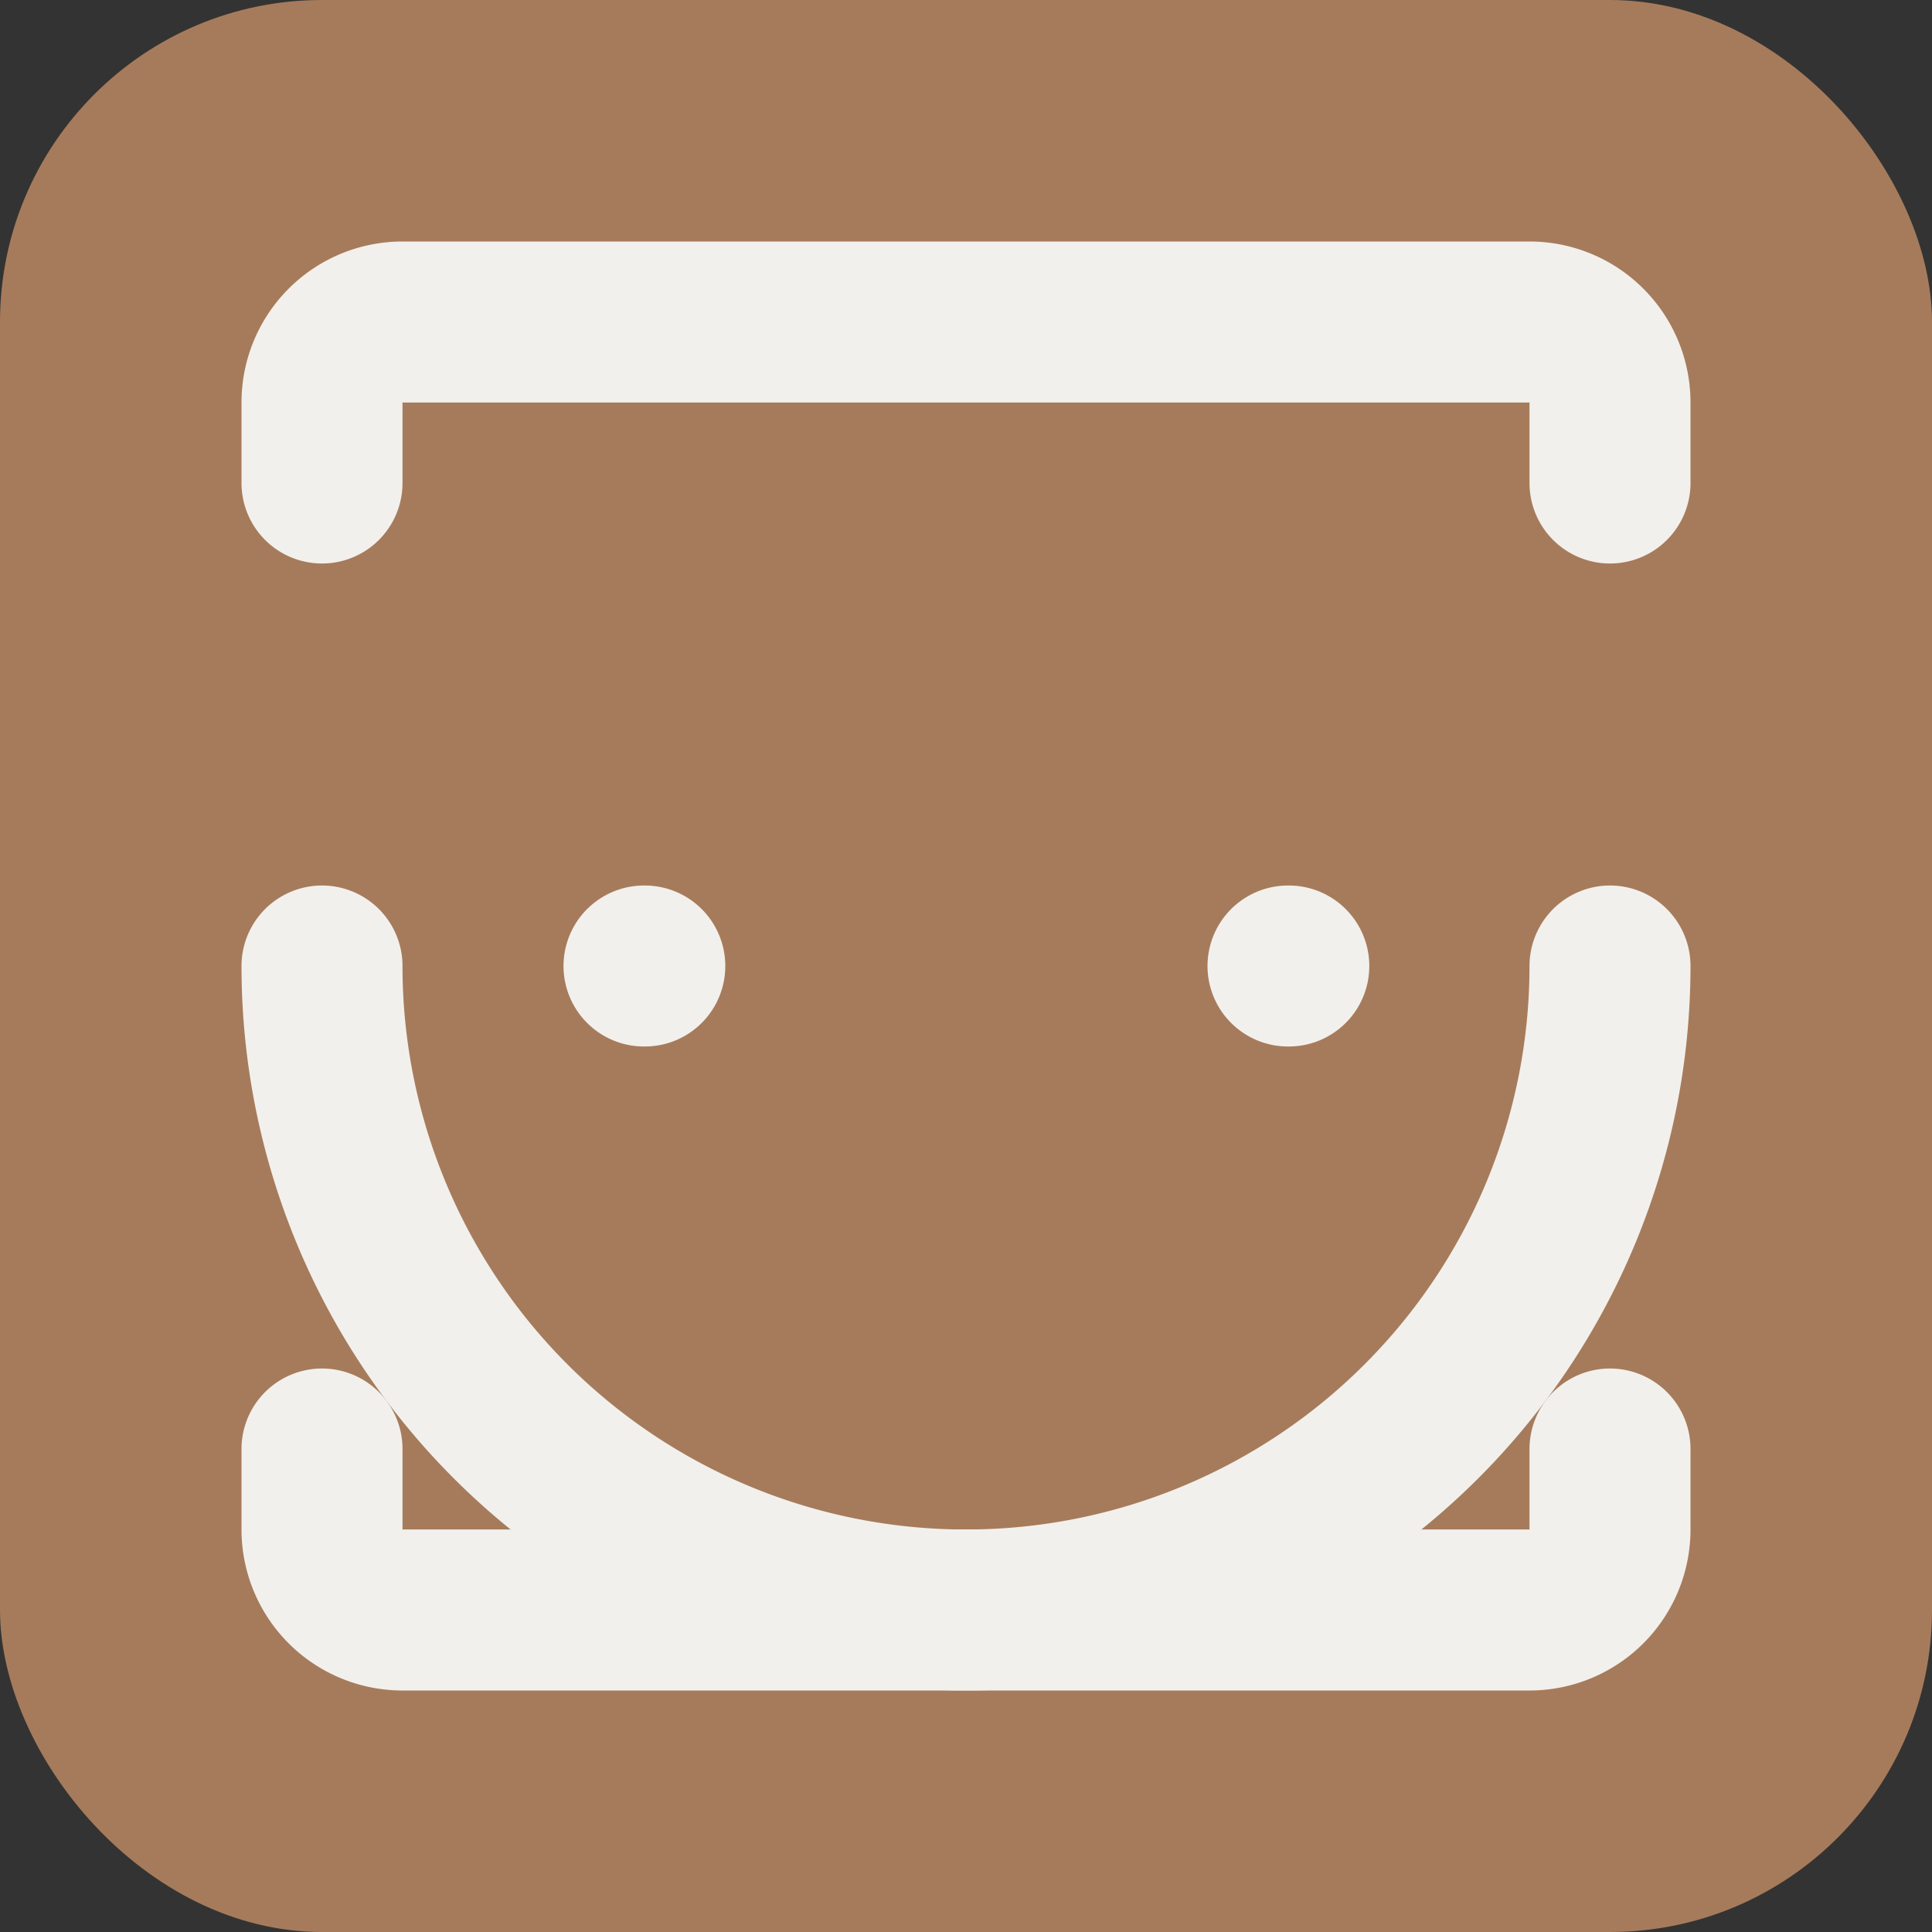
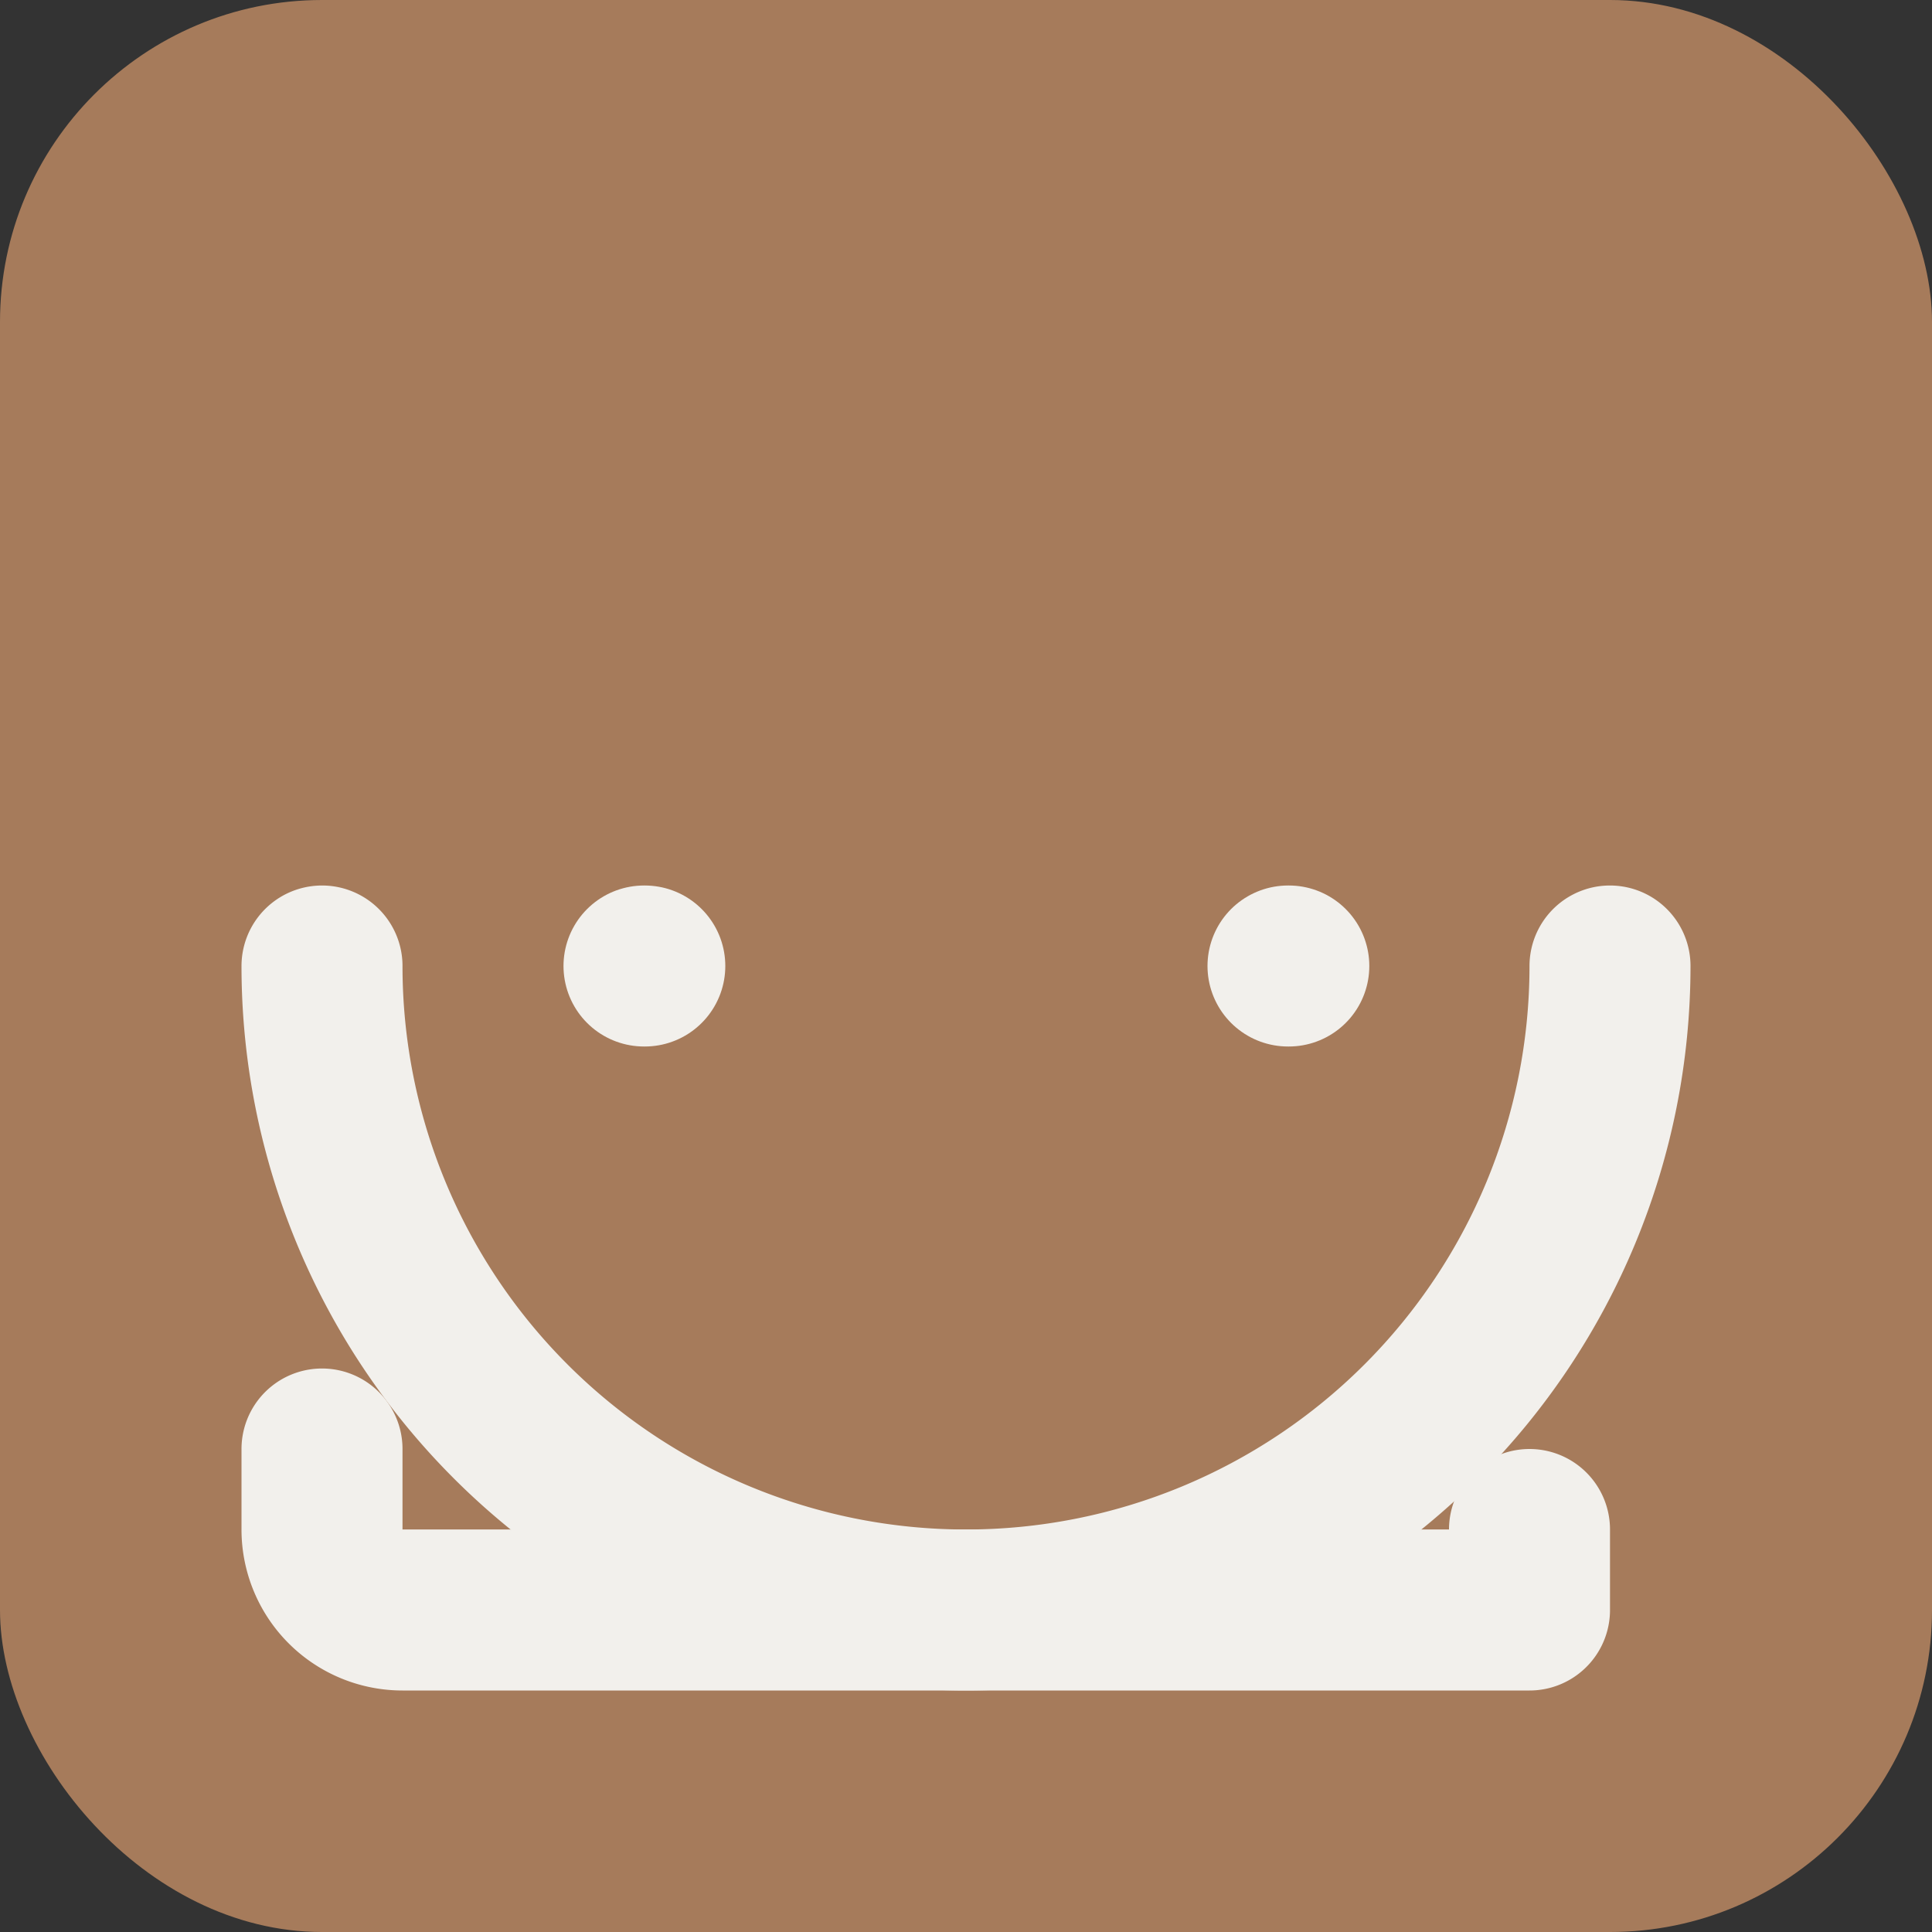
<svg xmlns="http://www.w3.org/2000/svg" width="100" height="100" viewBox="0 0 24 24" fill="none">
  <rect x="0" y="0" width="24" height="24" fill="#333333" stroke="none" />
  <rect width="24" height="24" rx="4" fill="#A67B5B" />
  <path d="M8 12h.01" stroke="#F2F0EC" stroke-width="2" stroke-linecap="round" stroke-linejoin="round" />
  <path d="M16 12h.01" stroke="#F2F0EC" stroke-width="2" stroke-linecap="round" stroke-linejoin="round" />
-   <path d="M4 6V5a1 1 0 0 1 1-1h14a1 1 0 0 1 1 1v1" stroke="#F2F0EC" stroke-width="2" stroke-linecap="round" stroke-linejoin="round" />
-   <path d="M4 18v1a1 1 0 0 0 1 1h14a1 1 0 0 0 1-1v-1" stroke="#F2F0EC" stroke-width="2" stroke-linecap="round" stroke-linejoin="round" />
+   <path d="M4 18v1a1 1 0 0 0 1 1h14v-1" stroke="#F2F0EC" stroke-width="2" stroke-linecap="round" stroke-linejoin="round" />
  <path d="M4 12a8 8 0 0 0 16 0" stroke="#F2F0EC" stroke-width="2" stroke-linecap="round" stroke-linejoin="round" />
</svg>